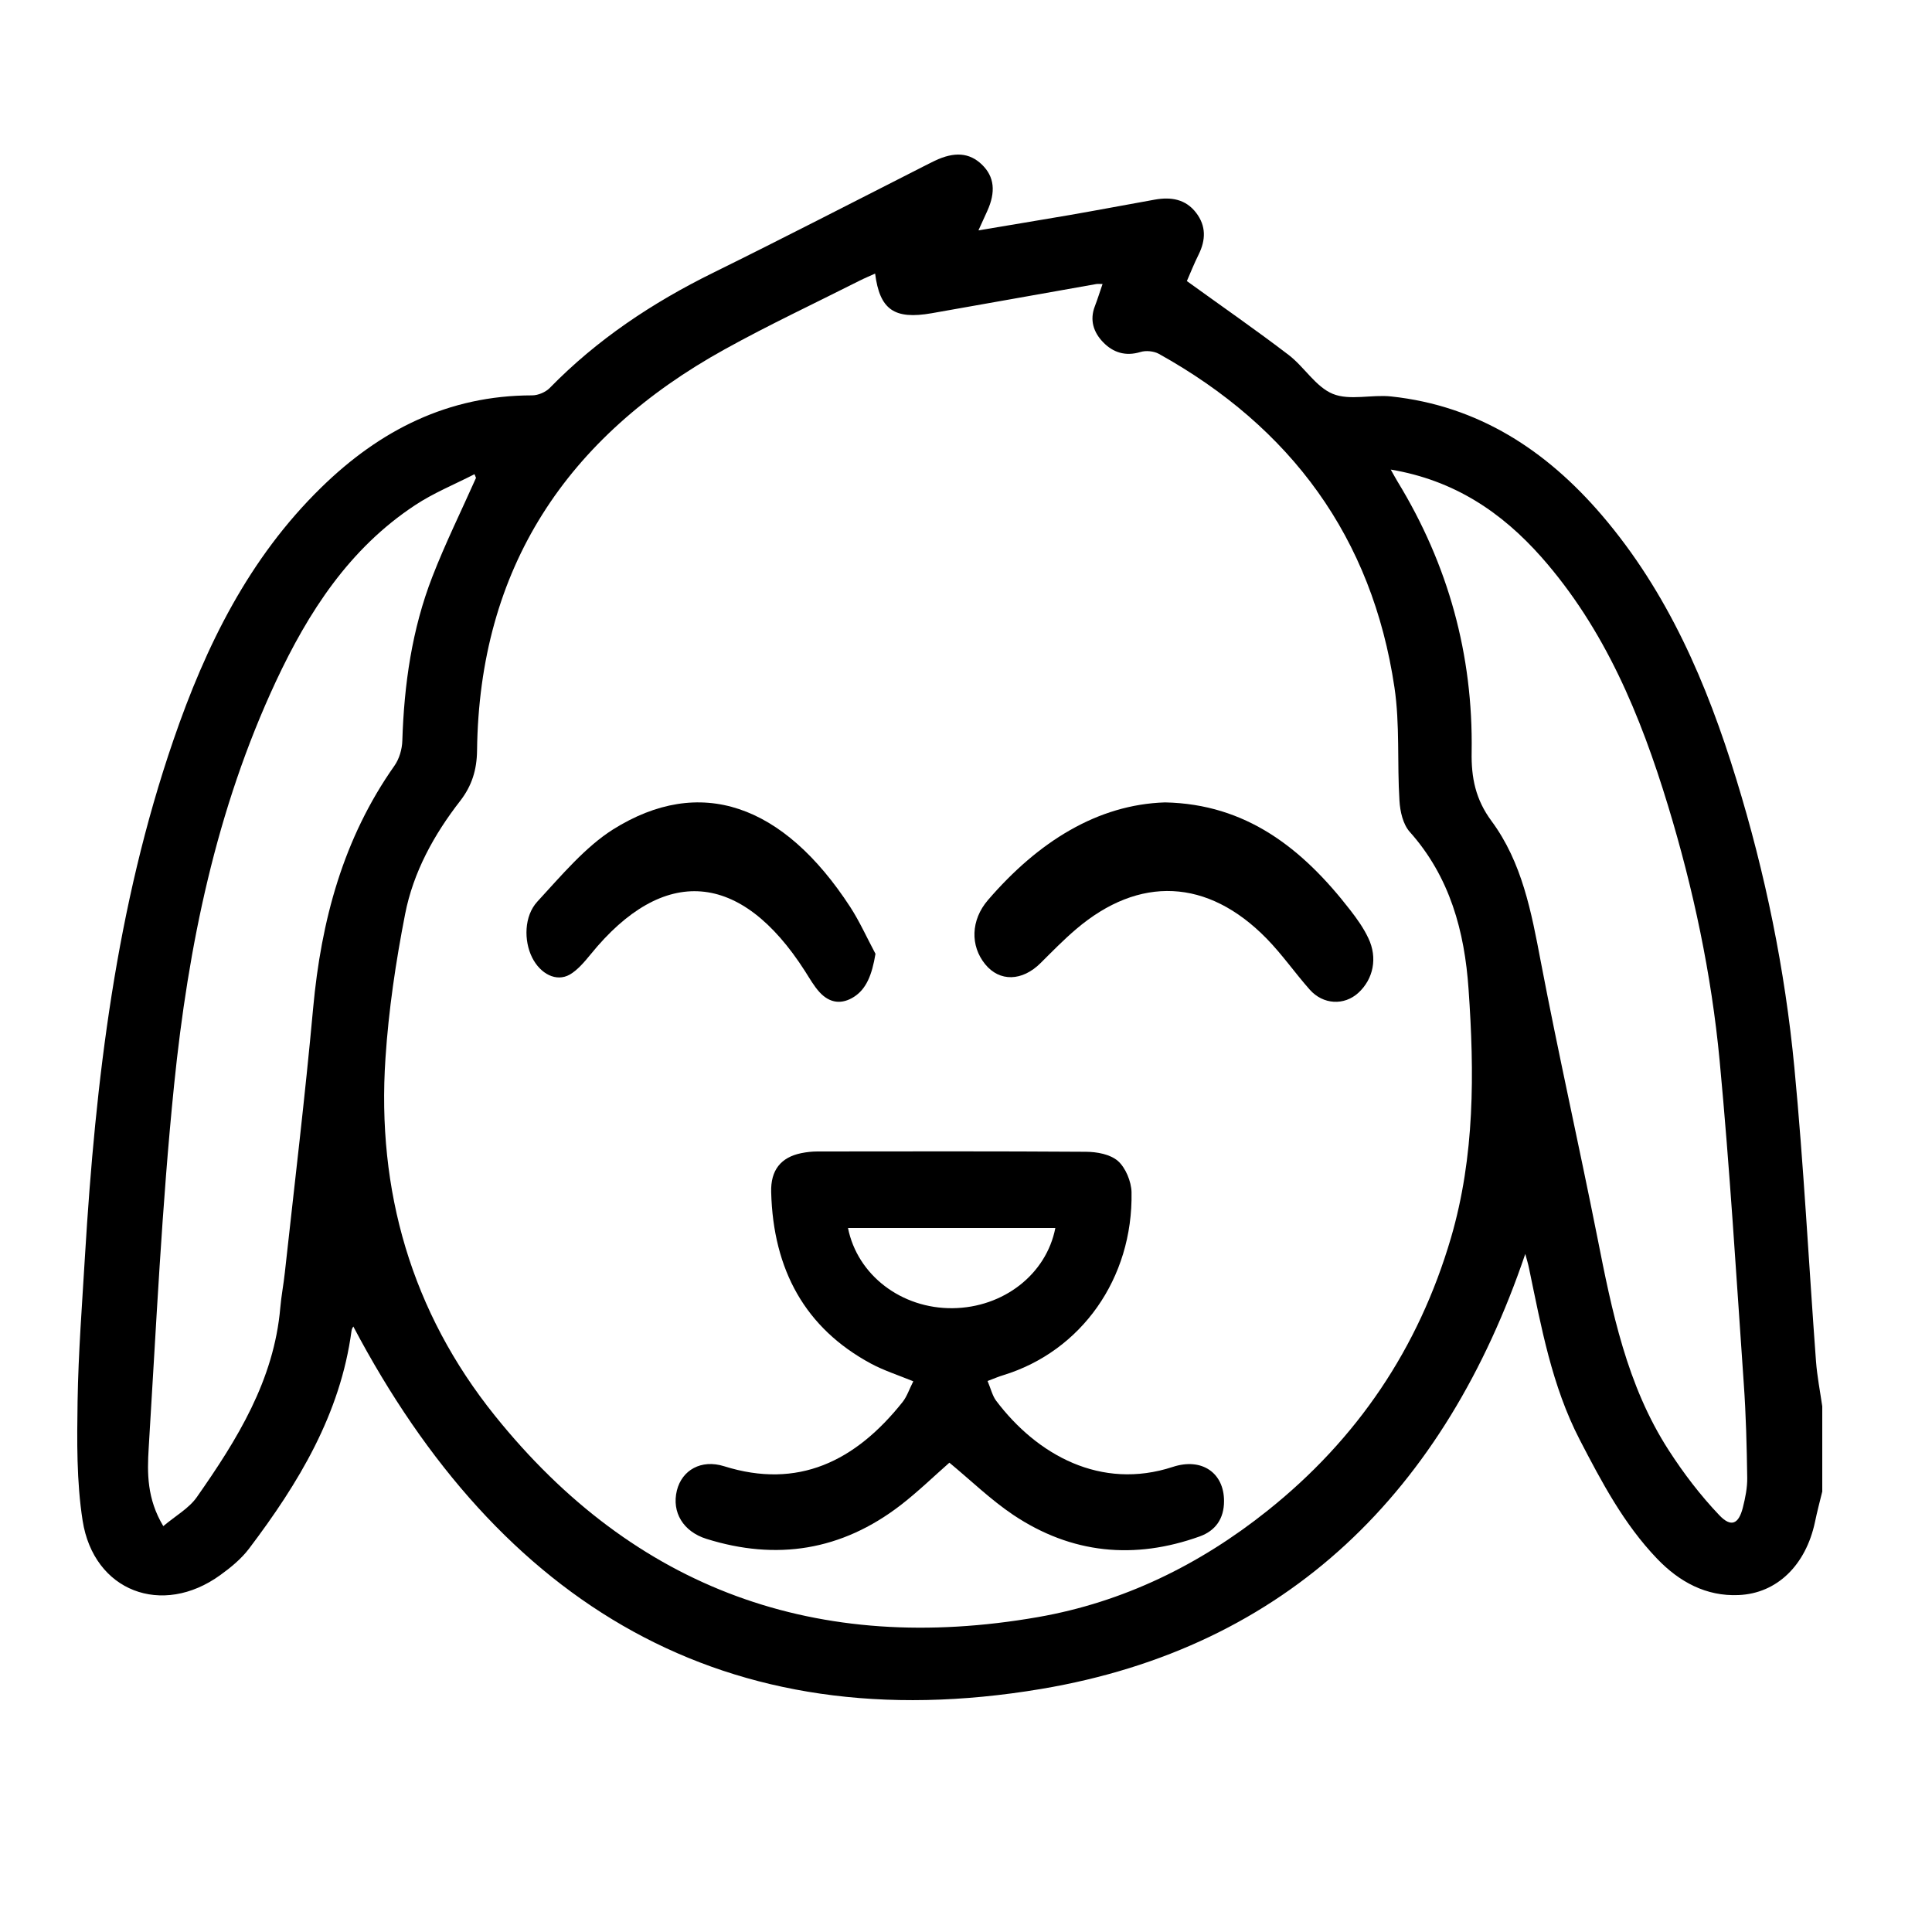
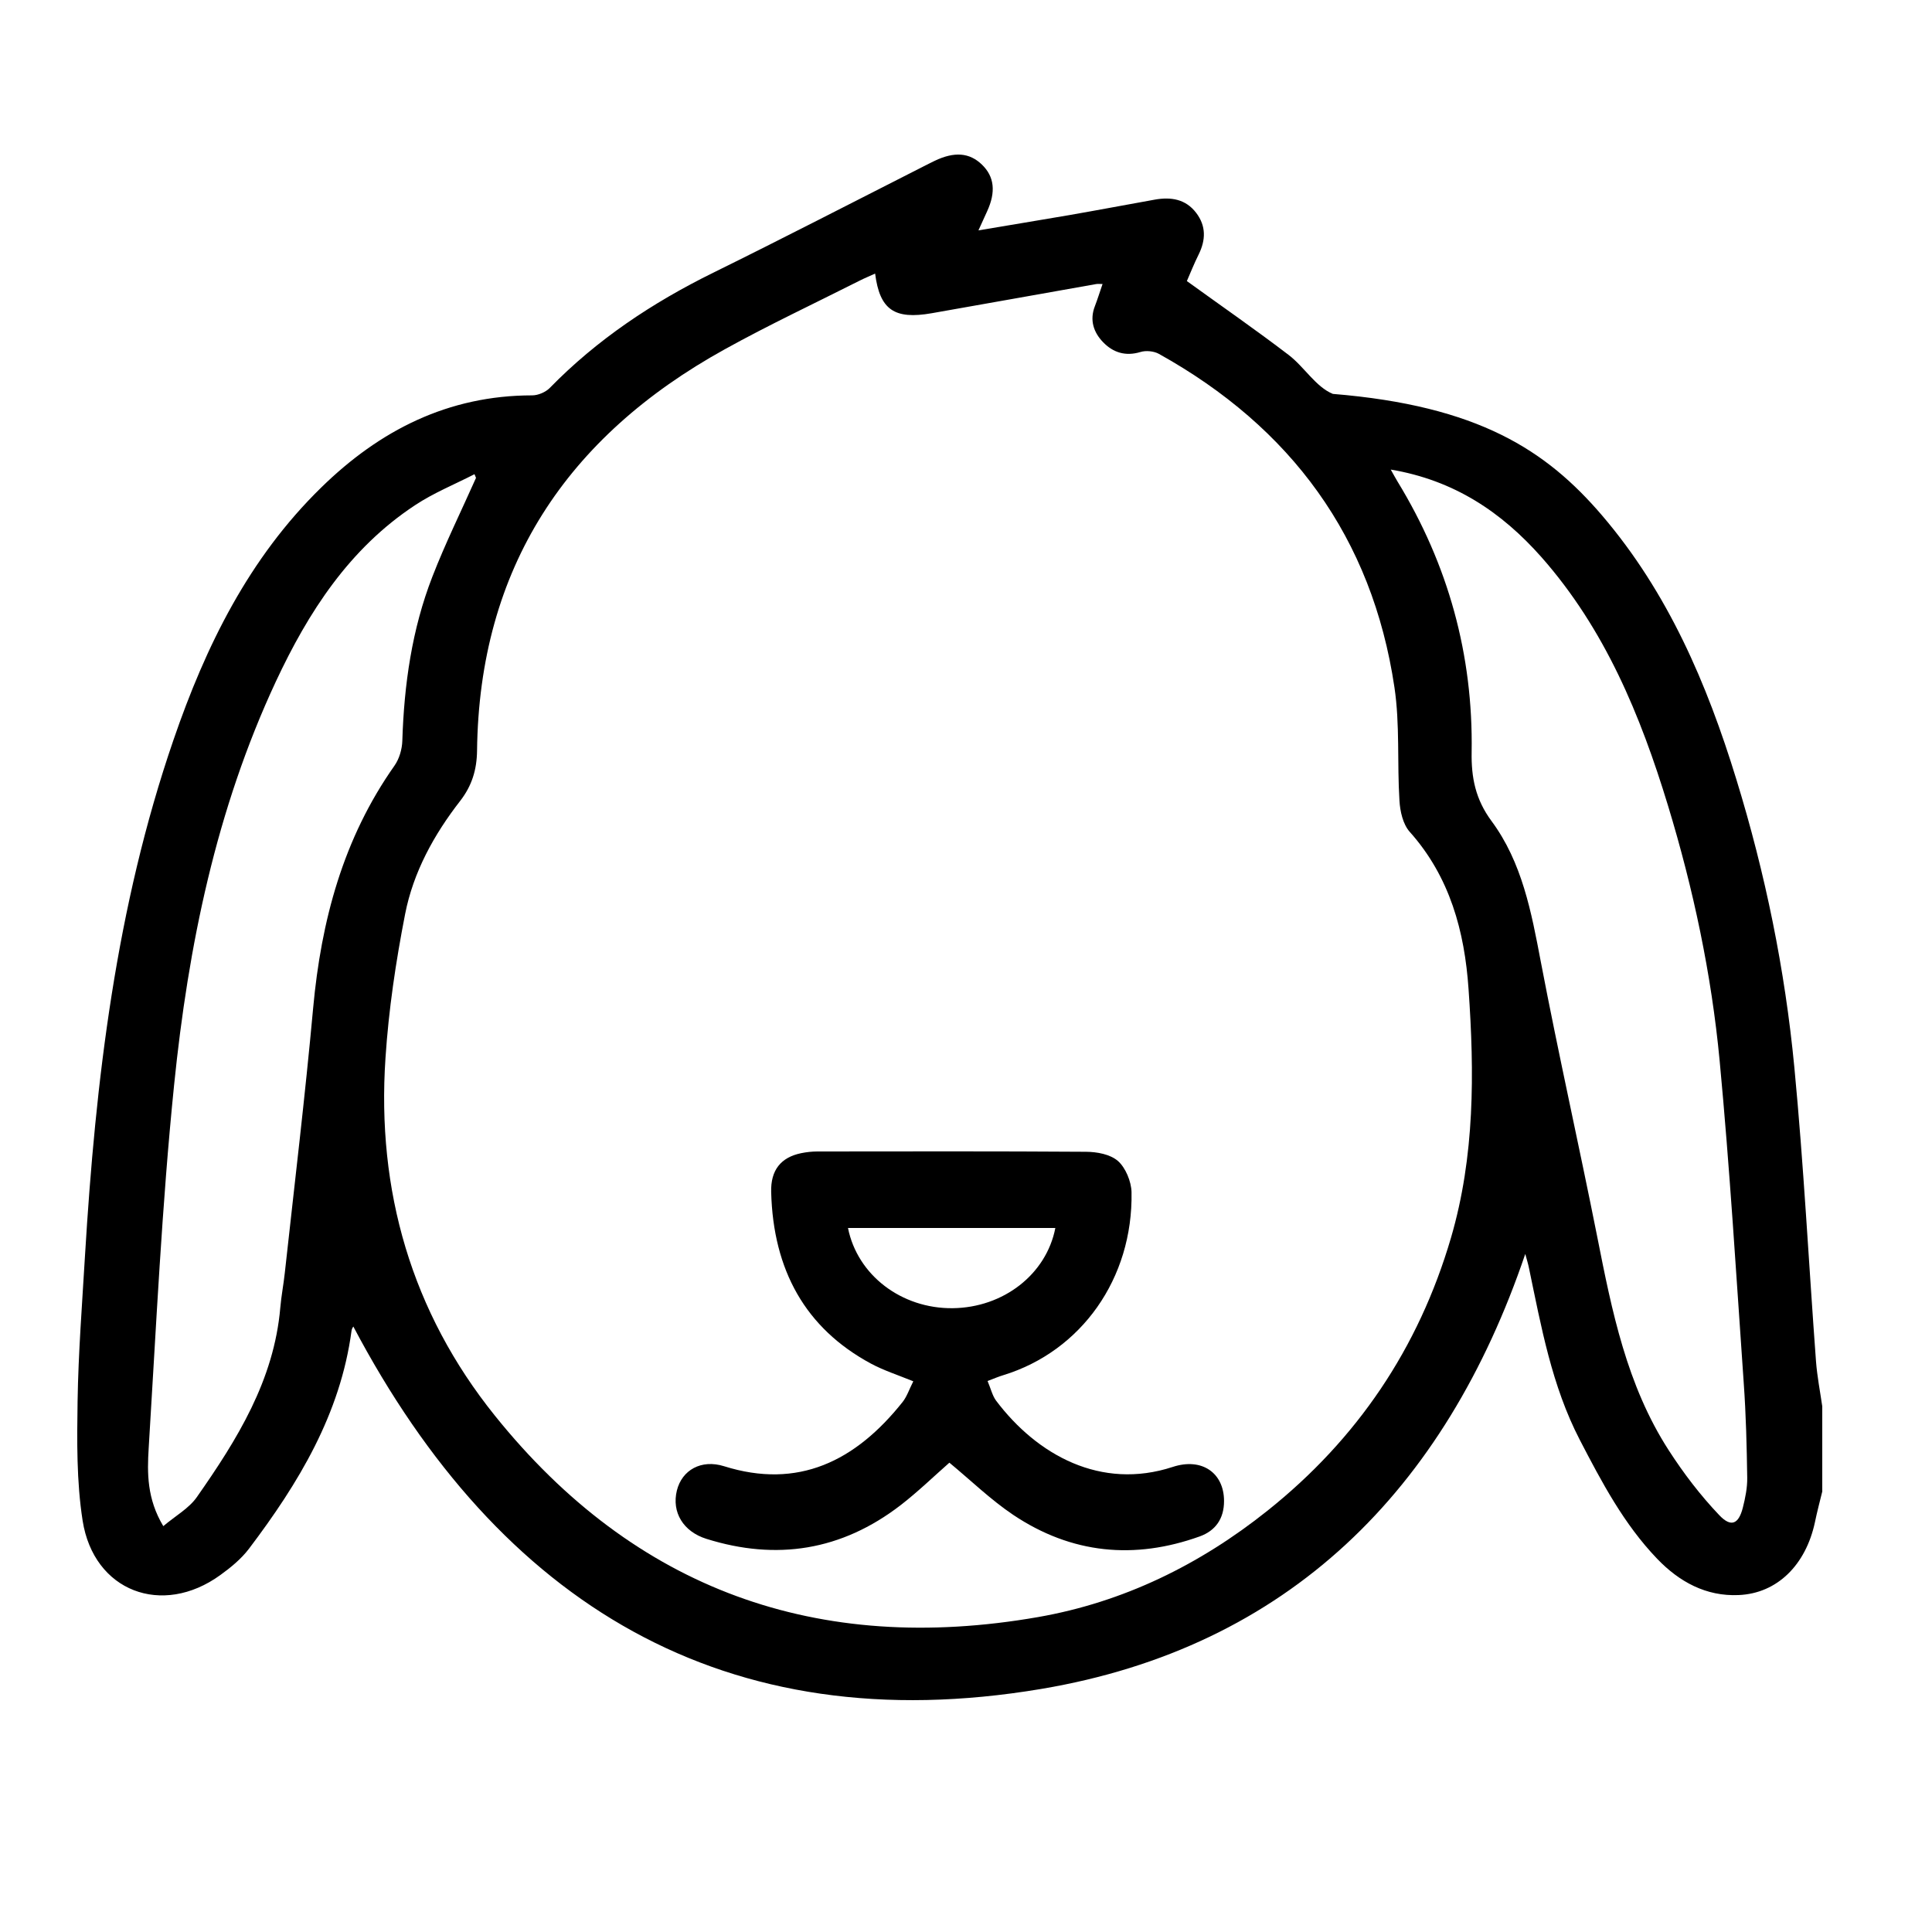
<svg xmlns="http://www.w3.org/2000/svg" fill="none" viewBox="0 0 25 25" height="25" width="25">
-   <path fill="black" d="M23.581 19.296C23.548 19.43 23.513 19.563 23.485 19.698C23.367 20.25 22.997 20.619 22.498 20.64C22.076 20.659 21.729 20.468 21.444 20.171C21.012 19.721 20.726 19.178 20.442 18.631C20.08 17.931 19.944 17.171 19.786 16.414C19.774 16.353 19.755 16.293 19.737 16.226C18.7 19.281 16.672 21.317 13.472 21.855C9.375 22.543 6.463 20.749 4.572 17.165C4.57 17.17 4.552 17.193 4.549 17.219C4.405 18.298 3.863 19.193 3.222 20.04C3.122 20.172 2.987 20.283 2.851 20.381C2.098 20.927 1.212 20.592 1.069 19.676C0.99 19.169 0.996 18.645 1.004 18.129C1.014 17.5 1.063 16.873 1.1 16.245C1.237 13.98 1.502 11.735 2.245 9.574C2.662 8.36 3.22 7.223 4.156 6.309C4.912 5.569 5.799 5.116 6.887 5.116C6.964 5.116 7.061 5.074 7.114 5.02C7.726 4.393 8.442 3.917 9.227 3.53C10.135 3.083 11.034 2.618 11.937 2.16C11.99 2.134 12.041 2.106 12.095 2.081C12.35 1.959 12.546 1.975 12.706 2.13C12.867 2.285 12.889 2.483 12.773 2.735C12.74 2.806 12.708 2.878 12.661 2.981C13.074 2.911 13.457 2.849 13.839 2.783C14.207 2.719 14.576 2.649 14.944 2.583C15.153 2.546 15.343 2.576 15.479 2.755C15.608 2.925 15.603 3.105 15.511 3.292C15.45 3.414 15.4 3.542 15.358 3.637C15.812 3.965 16.251 4.269 16.675 4.593C16.878 4.748 17.025 5.006 17.247 5.097C17.466 5.186 17.749 5.103 18.001 5.13C19.132 5.251 20.01 5.828 20.73 6.669C21.584 7.668 22.088 8.846 22.468 10.084C22.843 11.302 23.098 12.547 23.219 13.813C23.34 15.078 23.405 16.349 23.499 17.616C23.514 17.811 23.552 18.004 23.58 18.198V19.295L23.581 19.296ZM11.324 3.54C11.255 3.572 11.188 3.599 11.123 3.632C10.541 3.926 9.948 4.204 9.378 4.52C7.332 5.651 6.201 7.351 6.173 9.714C6.17 9.961 6.106 10.168 5.956 10.362C5.615 10.8 5.348 11.286 5.242 11.829C5.122 12.443 5.029 13.068 4.988 13.692C4.873 15.406 5.324 16.976 6.405 18.32C8.215 20.572 10.584 21.422 13.432 20.925C14.537 20.732 15.525 20.247 16.399 19.55C17.562 18.623 18.356 17.447 18.775 16.019C19.085 14.96 19.079 13.88 19.003 12.799C18.952 12.055 18.763 11.347 18.241 10.763C18.154 10.665 18.117 10.499 18.109 10.361C18.078 9.873 18.116 9.376 18.044 8.894C17.756 6.956 16.707 5.531 14.996 4.579C14.931 4.543 14.828 4.533 14.757 4.555C14.563 4.614 14.402 4.561 14.274 4.428C14.151 4.301 14.098 4.143 14.167 3.964C14.202 3.873 14.231 3.779 14.267 3.675C14.225 3.675 14.203 3.672 14.183 3.676C13.474 3.801 12.766 3.929 12.057 4.053C11.572 4.138 11.384 4.008 11.324 3.54L11.324 3.54ZM17.996 6.076C18.041 6.155 18.061 6.194 18.084 6.231C18.741 7.307 19.063 8.475 19.043 9.731C19.037 10.063 19.093 10.344 19.3 10.624C19.696 11.159 19.816 11.802 19.938 12.445C20.165 13.634 20.432 14.816 20.668 16.003C20.858 16.965 21.05 17.925 21.593 18.766C21.785 19.064 22.004 19.351 22.248 19.607C22.401 19.768 22.498 19.721 22.552 19.51C22.584 19.383 22.611 19.251 22.609 19.122C22.603 18.714 22.593 18.305 22.564 17.898C22.467 16.506 22.383 15.113 22.252 13.724C22.146 12.604 21.912 11.503 21.584 10.425C21.229 9.259 20.768 8.14 19.945 7.208C19.433 6.63 18.819 6.214 17.995 6.076H17.996ZM6.16 6.185L6.14 6.136C5.883 6.268 5.611 6.378 5.371 6.537C4.52 7.098 3.99 7.92 3.57 8.818C2.797 10.474 2.436 12.24 2.253 14.038C2.094 15.6 2.021 17.172 1.924 18.739C1.904 19.061 1.901 19.395 2.113 19.748C2.272 19.614 2.445 19.518 2.546 19.374C3.068 18.629 3.546 17.861 3.627 16.921C3.64 16.769 3.67 16.617 3.686 16.465C3.811 15.325 3.948 14.187 4.052 13.045C4.156 11.913 4.44 10.85 5.105 9.907C5.167 9.819 5.203 9.694 5.206 9.586C5.229 8.858 5.33 8.143 5.595 7.462C5.763 7.029 5.97 6.61 6.159 6.185H6.16Z" />
+   <path fill="black" d="M23.581 19.296C23.548 19.43 23.513 19.563 23.485 19.698C23.367 20.25 22.997 20.619 22.498 20.64C22.076 20.659 21.729 20.468 21.444 20.171C21.012 19.721 20.726 19.178 20.442 18.631C20.08 17.931 19.944 17.171 19.786 16.414C19.774 16.353 19.755 16.293 19.737 16.226C18.7 19.281 16.672 21.317 13.472 21.855C9.375 22.543 6.463 20.749 4.572 17.165C4.57 17.17 4.552 17.193 4.549 17.219C4.405 18.298 3.863 19.193 3.222 20.04C3.122 20.172 2.987 20.283 2.851 20.381C2.098 20.927 1.212 20.592 1.069 19.676C0.99 19.169 0.996 18.645 1.004 18.129C1.014 17.5 1.063 16.873 1.1 16.245C1.237 13.98 1.502 11.735 2.245 9.574C2.662 8.36 3.22 7.223 4.156 6.309C4.912 5.569 5.799 5.116 6.887 5.116C6.964 5.116 7.061 5.074 7.114 5.02C7.726 4.393 8.442 3.917 9.227 3.53C10.135 3.083 11.034 2.618 11.937 2.16C11.99 2.134 12.041 2.106 12.095 2.081C12.35 1.959 12.546 1.975 12.706 2.13C12.867 2.285 12.889 2.483 12.773 2.735C12.74 2.806 12.708 2.878 12.661 2.981C13.074 2.911 13.457 2.849 13.839 2.783C14.207 2.719 14.576 2.649 14.944 2.583C15.153 2.546 15.343 2.576 15.479 2.755C15.608 2.925 15.603 3.105 15.511 3.292C15.45 3.414 15.4 3.542 15.358 3.637C15.812 3.965 16.251 4.269 16.675 4.593C16.878 4.748 17.025 5.006 17.247 5.097C19.132 5.251 20.01 5.828 20.73 6.669C21.584 7.668 22.088 8.846 22.468 10.084C22.843 11.302 23.098 12.547 23.219 13.813C23.34 15.078 23.405 16.349 23.499 17.616C23.514 17.811 23.552 18.004 23.58 18.198V19.295L23.581 19.296ZM11.324 3.54C11.255 3.572 11.188 3.599 11.123 3.632C10.541 3.926 9.948 4.204 9.378 4.52C7.332 5.651 6.201 7.351 6.173 9.714C6.17 9.961 6.106 10.168 5.956 10.362C5.615 10.8 5.348 11.286 5.242 11.829C5.122 12.443 5.029 13.068 4.988 13.692C4.873 15.406 5.324 16.976 6.405 18.32C8.215 20.572 10.584 21.422 13.432 20.925C14.537 20.732 15.525 20.247 16.399 19.55C17.562 18.623 18.356 17.447 18.775 16.019C19.085 14.96 19.079 13.88 19.003 12.799C18.952 12.055 18.763 11.347 18.241 10.763C18.154 10.665 18.117 10.499 18.109 10.361C18.078 9.873 18.116 9.376 18.044 8.894C17.756 6.956 16.707 5.531 14.996 4.579C14.931 4.543 14.828 4.533 14.757 4.555C14.563 4.614 14.402 4.561 14.274 4.428C14.151 4.301 14.098 4.143 14.167 3.964C14.202 3.873 14.231 3.779 14.267 3.675C14.225 3.675 14.203 3.672 14.183 3.676C13.474 3.801 12.766 3.929 12.057 4.053C11.572 4.138 11.384 4.008 11.324 3.54L11.324 3.54ZM17.996 6.076C18.041 6.155 18.061 6.194 18.084 6.231C18.741 7.307 19.063 8.475 19.043 9.731C19.037 10.063 19.093 10.344 19.3 10.624C19.696 11.159 19.816 11.802 19.938 12.445C20.165 13.634 20.432 14.816 20.668 16.003C20.858 16.965 21.05 17.925 21.593 18.766C21.785 19.064 22.004 19.351 22.248 19.607C22.401 19.768 22.498 19.721 22.552 19.51C22.584 19.383 22.611 19.251 22.609 19.122C22.603 18.714 22.593 18.305 22.564 17.898C22.467 16.506 22.383 15.113 22.252 13.724C22.146 12.604 21.912 11.503 21.584 10.425C21.229 9.259 20.768 8.14 19.945 7.208C19.433 6.63 18.819 6.214 17.995 6.076H17.996ZM6.16 6.185L6.14 6.136C5.883 6.268 5.611 6.378 5.371 6.537C4.52 7.098 3.99 7.92 3.57 8.818C2.797 10.474 2.436 12.24 2.253 14.038C2.094 15.6 2.021 17.172 1.924 18.739C1.904 19.061 1.901 19.395 2.113 19.748C2.272 19.614 2.445 19.518 2.546 19.374C3.068 18.629 3.546 17.861 3.627 16.921C3.64 16.769 3.67 16.617 3.686 16.465C3.811 15.325 3.948 14.187 4.052 13.045C4.156 11.913 4.44 10.85 5.105 9.907C5.167 9.819 5.203 9.694 5.206 9.586C5.229 8.858 5.33 8.143 5.595 7.462C5.763 7.029 5.97 6.61 6.159 6.185H6.16Z" />
  <path fill="black" d="M12.779 17.87C12.821 17.969 12.841 18.059 12.889 18.124C13.42 18.829 14.247 19.286 15.175 18.982C15.553 18.858 15.838 19.06 15.839 19.421C15.84 19.656 15.724 19.809 15.525 19.881C14.681 20.184 13.867 20.109 13.109 19.601C12.819 19.406 12.561 19.155 12.285 18.927C12.089 19.099 11.881 19.301 11.655 19.476C10.888 20.067 10.046 20.196 9.142 19.913C8.843 19.82 8.689 19.57 8.759 19.286C8.825 19.023 9.073 18.88 9.37 18.973C10.325 19.273 11.068 18.912 11.681 18.14C11.736 18.07 11.766 17.976 11.818 17.874C11.617 17.792 11.436 17.734 11.27 17.645C10.42 17.187 10.005 16.433 9.979 15.426C9.971 15.141 10.105 14.976 10.367 14.922C10.436 14.908 10.507 14.9 10.577 14.9C11.735 14.899 12.894 14.896 14.052 14.904C14.194 14.905 14.364 14.935 14.466 15.023C14.564 15.109 14.639 15.288 14.642 15.427C14.662 16.543 13.992 17.485 12.982 17.795C12.928 17.811 12.876 17.833 12.779 17.87L12.779 17.87ZM10.973 15.89C11.095 16.501 11.666 16.935 12.327 16.928C12.984 16.921 13.54 16.489 13.656 15.89H10.973Z" />
-   <path fill="black" d="M15.075 10.383C16.124 10.404 16.852 10.975 17.474 11.779C17.56 11.89 17.645 12.009 17.706 12.139C17.829 12.395 17.771 12.67 17.576 12.848C17.394 13.014 17.122 13.002 16.948 12.806C16.757 12.59 16.588 12.347 16.388 12.143C15.627 11.367 14.741 11.327 13.924 12.024C13.764 12.16 13.615 12.313 13.465 12.462C13.227 12.699 12.935 12.707 12.748 12.477C12.554 12.239 12.561 11.906 12.784 11.647C13.438 10.887 14.206 10.411 15.075 10.383Z" />
-   <path fill="black" d="M11.329 12.341C11.283 12.619 11.209 12.797 11.051 12.899C10.896 12.998 10.74 12.986 10.605 12.839C10.534 12.762 10.477 12.661 10.417 12.567C9.586 11.267 8.585 11.189 7.643 12.349C7.561 12.449 7.473 12.553 7.373 12.611C7.198 12.71 6.993 12.603 6.886 12.391C6.777 12.173 6.781 11.854 6.953 11.667C7.264 11.329 7.575 10.959 7.931 10.734C9.056 10.027 10.133 10.401 11.003 11.738C11.124 11.925 11.22 12.139 11.328 12.341L11.329 12.341Z" />
</svg>